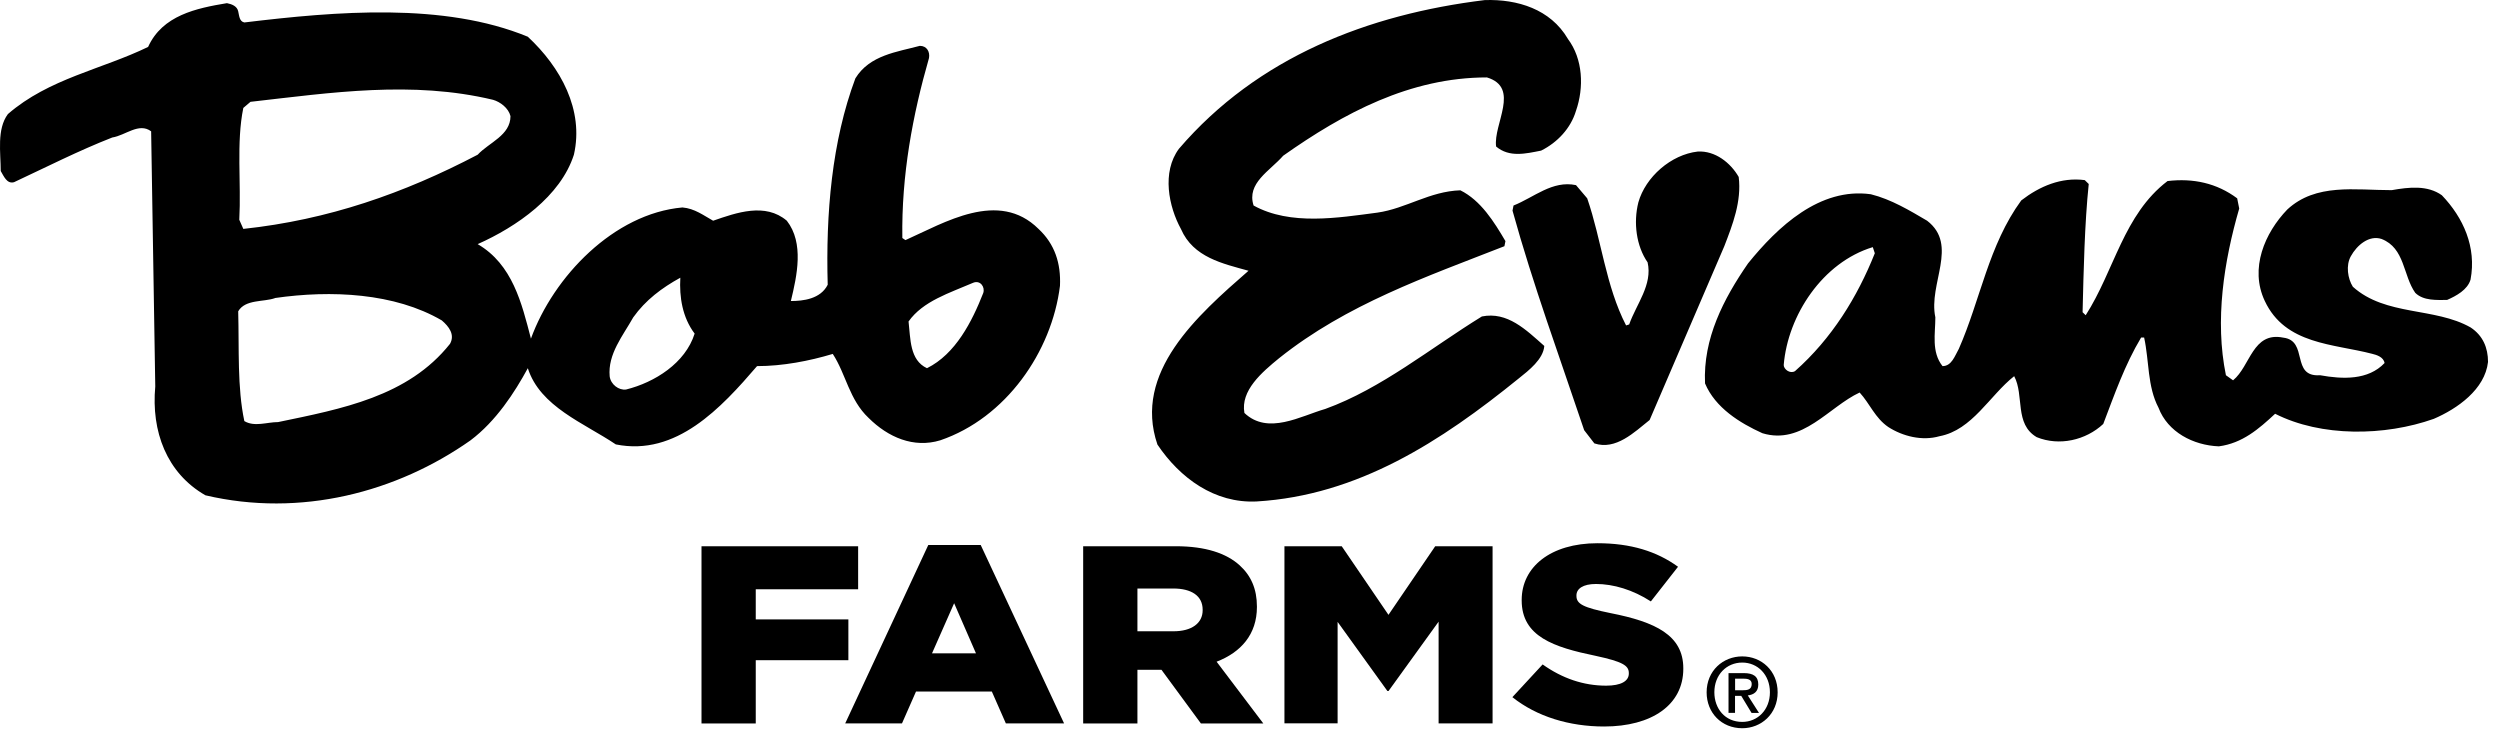
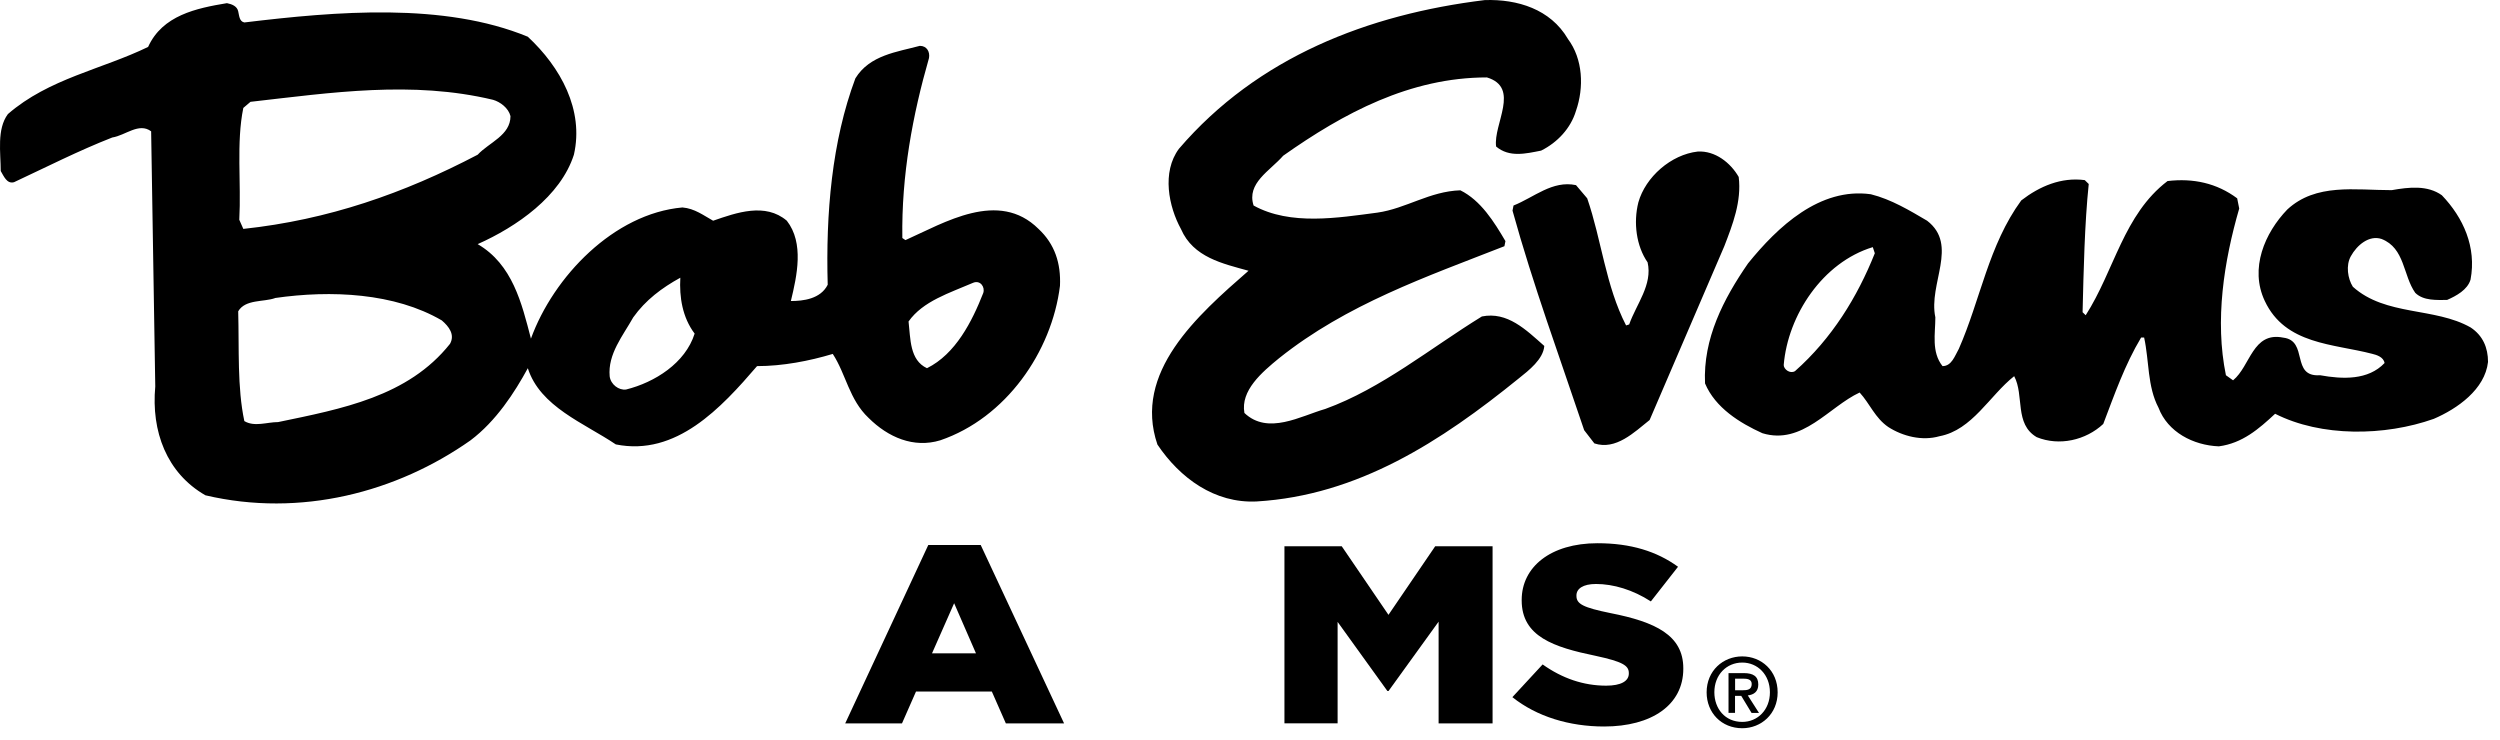
<svg xmlns="http://www.w3.org/2000/svg" width="206" height="61" viewBox="0 0 206 61" fill="none">
  <path fill-rule="evenodd" clip-rule="evenodd" d="M129.185 3.193C130.447 4.866 130.53 7.214 129.858 9.141C129.429 10.566 128.34 11.737 126.988 12.411C125.72 12.659 124.375 12.997 123.28 12.074C123.03 10.235 125.304 7.22 122.524 6.38C116.196 6.38 110.719 9.313 105.736 12.831C104.641 14.085 102.7 15.09 103.296 16.935C106.332 18.614 110.29 17.94 113.499 17.52C115.862 17.183 117.797 15.764 120.333 15.681C122.018 16.515 123.113 18.277 124.048 19.868L123.964 20.287C117.553 22.8 110.975 25.065 105.409 29.506C103.974 30.677 102.206 32.184 102.54 34.029C104.48 35.874 107.177 34.278 109.201 33.698C113.838 32.019 117.886 28.672 122.107 26.076C124.214 25.657 125.732 27.164 127.25 28.507C127.167 29.595 125.982 30.517 125.143 31.185C118.732 36.383 111.898 40.818 103.552 41.32C100.093 41.492 97.23 39.398 95.372 36.631C93.342 30.683 98.658 25.994 102.879 22.31C100.772 21.724 98.325 21.216 97.313 18.874C96.301 17.035 95.712 14.185 97.146 12.257C103.629 4.701 112.737 1.182 122.351 0.006C125.054 -0.077 127.75 0.757 129.185 3.187V3.193ZM143.269 14.581C143.519 16.598 142.763 18.519 142.085 20.282L135.929 34.609C134.667 35.614 133.144 37.122 131.376 36.536L130.536 35.449C128.512 29.417 126.322 23.469 124.631 17.355L124.714 16.935C126.399 16.267 127.917 14.841 129.863 15.255L130.786 16.343C131.971 19.779 132.304 23.546 133.989 26.815L134.245 26.733C134.834 25.059 136.185 23.463 135.763 21.618C134.834 20.282 134.578 18.354 135.001 16.674C135.59 14.581 137.697 12.736 139.894 12.488C141.329 12.405 142.597 13.411 143.269 14.581ZM172.111 15.167C171.772 18.437 171.689 22.286 171.605 25.727L171.861 25.976C174.225 22.292 174.98 17.68 178.606 14.918C180.719 14.67 182.654 15.084 184.344 16.343L184.511 17.183C183.249 21.541 182.487 26.401 183.416 30.919L184.005 31.339C185.44 30.162 185.606 27.312 188.136 27.821C190.244 28.069 188.726 31.091 191.172 30.919C193.03 31.256 195.137 31.339 196.488 29.914C196.405 29.411 195.816 29.24 195.476 29.157C192.268 28.317 188.309 28.406 186.618 24.799C185.35 22.12 186.618 19.188 188.476 17.26C190.839 15.078 194.042 15.669 197.078 15.669C198.512 15.415 200.03 15.249 201.209 16.089C202.977 17.934 204.078 20.364 203.572 23.043C203.322 23.883 202.394 24.385 201.638 24.716C200.792 24.716 199.697 24.799 199.018 24.131C198.006 22.706 198.173 20.441 196.238 19.69C195.22 19.353 194.214 20.193 193.708 21.115C193.286 21.866 193.452 22.96 193.875 23.628C196.578 26.059 200.626 25.302 203.578 26.981C204.59 27.649 205.013 28.654 205.013 29.825C204.757 32.09 202.483 33.681 200.542 34.514C196.5 35.945 191.268 36.022 187.47 34.094C186.124 35.348 184.767 36.525 182.832 36.779C180.725 36.696 178.618 35.602 177.862 33.598C176.933 31.836 177.1 29.742 176.677 27.815H176.427C175.076 30.073 174.236 32.504 173.308 34.934C171.873 36.276 169.682 36.779 167.825 36.022C165.968 34.934 166.813 32.587 165.968 30.996C163.944 32.593 162.515 35.437 159.813 35.945C158.378 36.359 156.777 35.945 155.598 35.188C154.497 34.437 154.08 33.267 153.235 32.344C150.705 33.515 148.514 36.702 145.222 35.697C143.365 34.857 141.341 33.604 140.495 31.593C140.323 27.903 142.013 24.639 144.037 21.706C146.478 18.691 149.943 15.421 154.157 16.006C155.842 16.426 157.366 17.349 158.795 18.188C161.408 20.199 158.878 23.38 159.473 26.147C159.473 27.489 159.134 28.997 160.063 30.168C160.819 30.168 161.075 29.328 161.408 28.743C163.182 24.722 163.855 20.199 166.551 16.515C168.069 15.344 169.843 14.587 171.784 14.841L172.123 15.173L172.111 15.167ZM154.318 20.364C150.187 21.618 147.317 25.976 146.978 30.079C146.978 30.416 147.484 30.83 147.907 30.582C150.943 27.898 153.05 24.468 154.485 20.867L154.318 20.364ZM19.628 0.934C19.711 1.265 19.711 1.768 20.134 1.85C27.724 0.934 36.576 0.177 43.493 3.027C46.196 5.54 48.13 9.058 47.291 12.742C46.196 16.178 42.564 18.691 39.361 20.116C42.231 21.795 42.987 24.971 43.749 27.904C45.606 22.794 50.583 17.597 56.232 17.094C57.244 17.177 58 17.768 58.762 18.188C60.703 17.514 63.06 16.68 64.834 18.188C66.269 20.027 65.673 22.712 65.167 24.805C66.179 24.805 67.614 24.639 68.203 23.463C68.037 17.597 68.543 11.648 70.483 6.457C71.662 4.529 73.942 4.281 75.793 3.778C76.383 3.778 76.639 4.281 76.549 4.783C75.204 9.472 74.275 14.416 74.353 19.613L74.609 19.785C77.811 18.36 82.282 15.598 85.574 18.862C86.925 20.122 87.425 21.712 87.342 23.551C86.669 28.997 82.877 34.443 77.478 36.282C75.287 36.95 73.18 36.034 71.573 34.437C69.971 32.93 69.715 30.836 68.62 29.163C66.679 29.748 64.489 30.168 62.381 30.168C59.429 33.604 55.72 37.624 50.743 36.619C48.13 34.857 44.505 33.521 43.493 30.34C42.398 32.35 40.88 34.698 38.766 36.288C32.694 40.563 24.765 42.657 16.925 40.812C13.722 38.973 12.454 35.531 12.794 31.848L12.454 10.821C11.442 10.07 10.347 11.158 9.252 11.329C6.472 12.417 3.852 13.754 1.156 15.013C0.566 15.178 0.311 14.51 0.06 14.091C0.06 12.583 -0.279 10.655 0.65 9.401C4.025 6.469 8.412 5.712 12.204 3.867C13.383 1.265 16.169 0.68 18.699 0.26C19.122 0.343 19.538 0.514 19.628 0.934ZM20.64 8.39L20.05 8.893C19.461 11.743 19.884 15.09 19.717 18.111L20.05 18.862C27.051 18.111 33.29 15.93 39.361 12.748C40.29 11.743 42.064 11.158 42.064 9.567C41.898 8.899 41.219 8.396 40.63 8.225C33.968 6.628 27.307 7.633 20.646 8.39H20.64ZM52.178 26.153C51.333 27.661 50.071 29.169 50.237 31.008C50.321 31.682 50.993 32.179 51.589 32.096C53.946 31.51 56.476 29.92 57.238 27.489C56.226 26.147 55.97 24.474 56.059 22.883C54.541 23.717 53.19 24.728 52.178 26.153ZM80.181 23.303C78.24 24.143 76.049 24.811 74.865 26.49C75.031 27.909 74.948 29.672 76.383 30.34C78.746 29.169 80.097 26.49 81.02 24.143C81.187 23.64 80.764 23.055 80.181 23.303ZM22.664 24.563C21.735 24.9 20.217 24.645 19.628 25.651C19.711 28.749 19.544 31.936 20.134 34.698C20.973 35.2 21.991 34.78 22.914 34.78C28.14 33.692 33.623 32.687 37.082 28.329C37.504 27.572 36.992 26.904 36.403 26.401C32.522 24.137 27.295 23.889 22.658 24.557L22.664 24.563Z" fill="black" />
  <path d="M143.561 60.006C141.847 60.006 140.626 58.728 140.626 57.049C140.626 55.263 141.984 54.087 143.561 54.087C145.139 54.087 146.478 55.263 146.478 57.049C146.478 58.835 145.121 60.006 143.561 60.006ZM143.561 54.595C142.269 54.595 141.263 55.6 141.263 57.043C141.263 58.386 142.138 59.485 143.561 59.485C144.835 59.485 145.841 58.486 145.841 57.043C145.841 55.6 144.835 54.595 143.561 54.595ZM142.972 58.74H142.43V55.464H143.68C144.478 55.464 144.883 55.736 144.883 56.405C144.883 56.996 144.514 57.244 144.019 57.303L144.942 58.746H144.329L143.478 57.339H142.966V58.746L142.972 58.74ZM143.579 56.878C143.984 56.878 144.341 56.836 144.341 56.357C144.341 55.961 143.954 55.92 143.627 55.92H142.972V56.878H143.579Z" fill="black" />
-   <path d="M57.798 45.01H70.71V48.558H62.274V51.041H69.906V54.4H62.274V59.615H57.804V45.016L57.798 45.01Z" fill="black" />
  <path d="M76.502 44.91H80.812L87.681 59.61H82.883L81.728 56.984H75.478L74.323 59.61H69.644L76.49 44.91H76.502ZM80.419 53.833L78.621 49.705L76.799 53.833H80.419Z" fill="black" />
-   <path d="M89.253 45.01H96.885C99.349 45.01 101.057 45.596 102.141 46.577C103.087 47.434 103.57 48.534 103.57 49.977V50.019C103.57 52.271 102.254 53.75 100.248 54.524L104.099 59.615H98.956L95.706 55.193H93.724V59.615H89.253V45.016V45.01ZM96.7 52.017C98.2 52.017 99.099 51.349 99.099 50.285V50.243C99.099 49.078 98.153 48.493 96.676 48.493H93.724V52.017H96.7Z" fill="black" />
  <path d="M105.832 45.01H110.558L114.41 50.663L118.261 45.01H122.988V59.61H118.541V51.225L114.416 56.937H114.32L110.219 51.243V59.604H105.838V45.004L105.832 45.01Z" fill="black" />
  <path d="M124.625 57.44L127.113 54.749C128.727 55.896 130.477 56.499 132.346 56.499C133.566 56.499 134.215 56.127 134.215 55.5V55.459C134.215 54.832 133.685 54.518 131.471 54.039C128.036 53.33 125.387 52.455 125.387 49.475V49.433C125.387 46.725 127.762 44.762 131.632 44.762C134.376 44.762 136.519 45.43 138.269 46.701L136.031 49.557C134.554 48.599 132.941 48.12 131.512 48.12C130.429 48.12 129.899 48.517 129.899 49.061V49.102C129.899 49.77 130.453 50.06 132.709 50.521C136.4 51.248 138.704 52.337 138.704 55.068V55.11C138.704 58.09 136.096 59.864 132.179 59.864C129.322 59.864 126.625 59.048 124.619 57.445L124.625 57.44Z" fill="black" />
</svg>